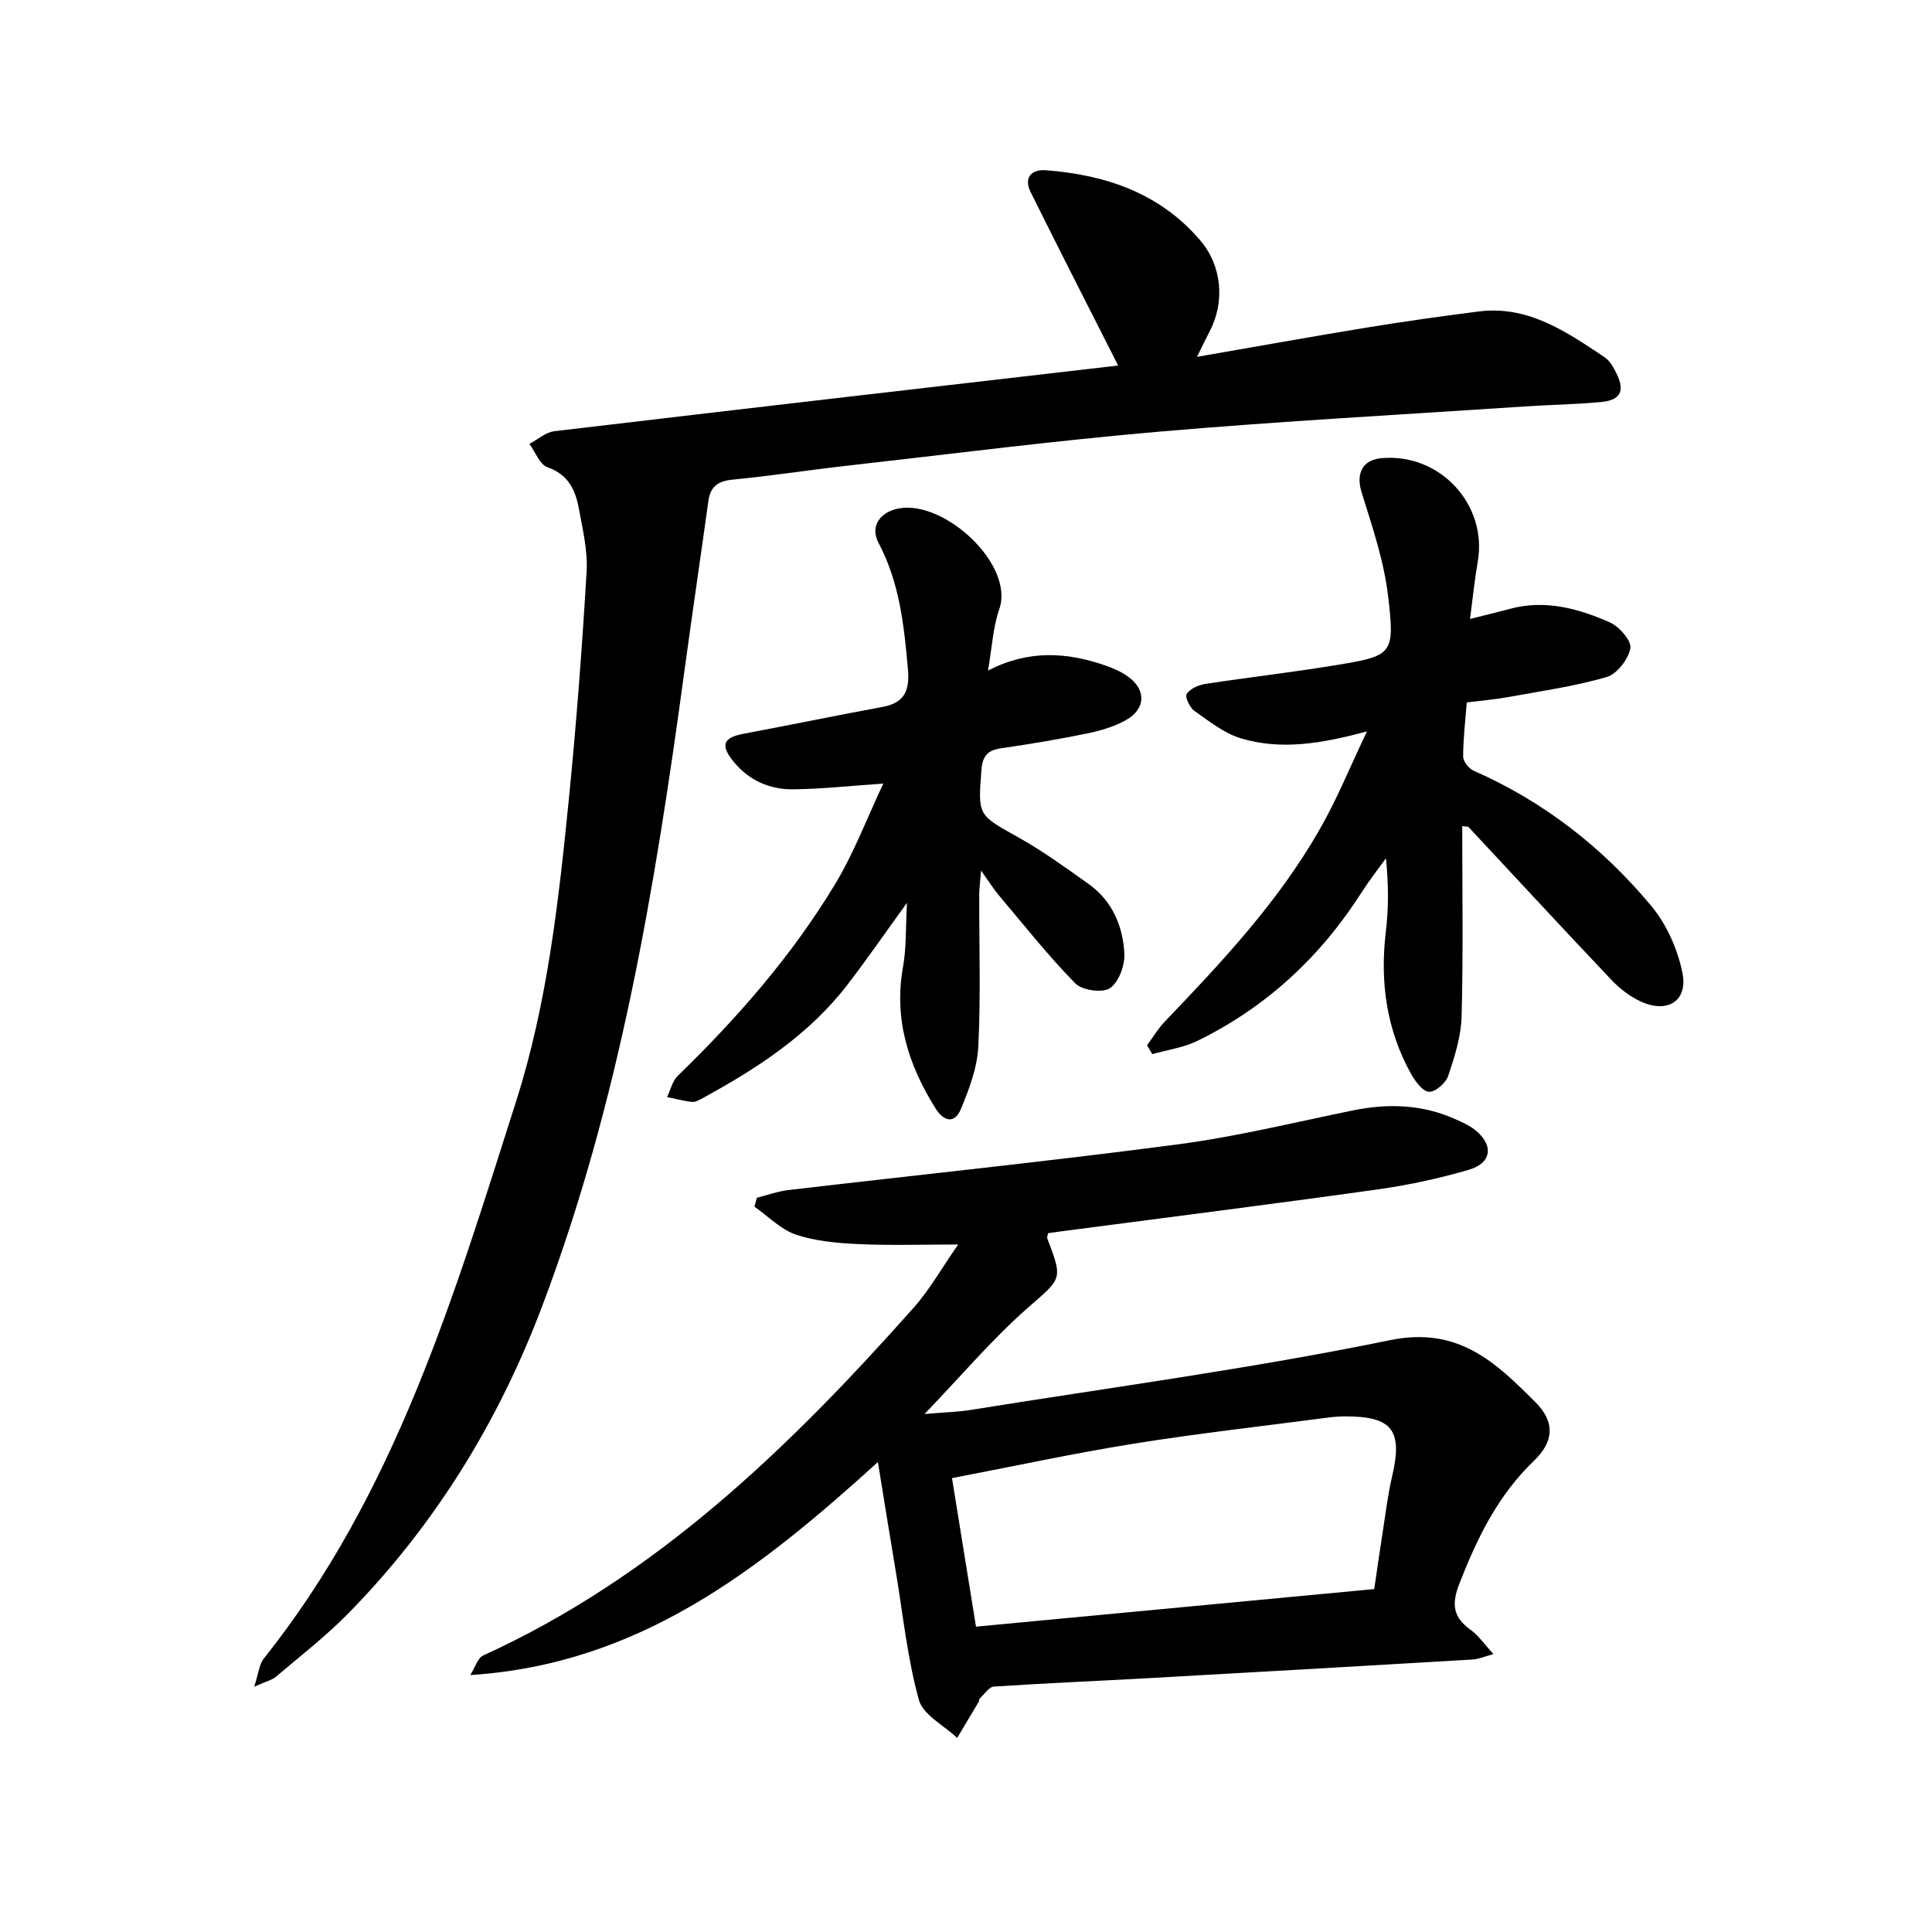
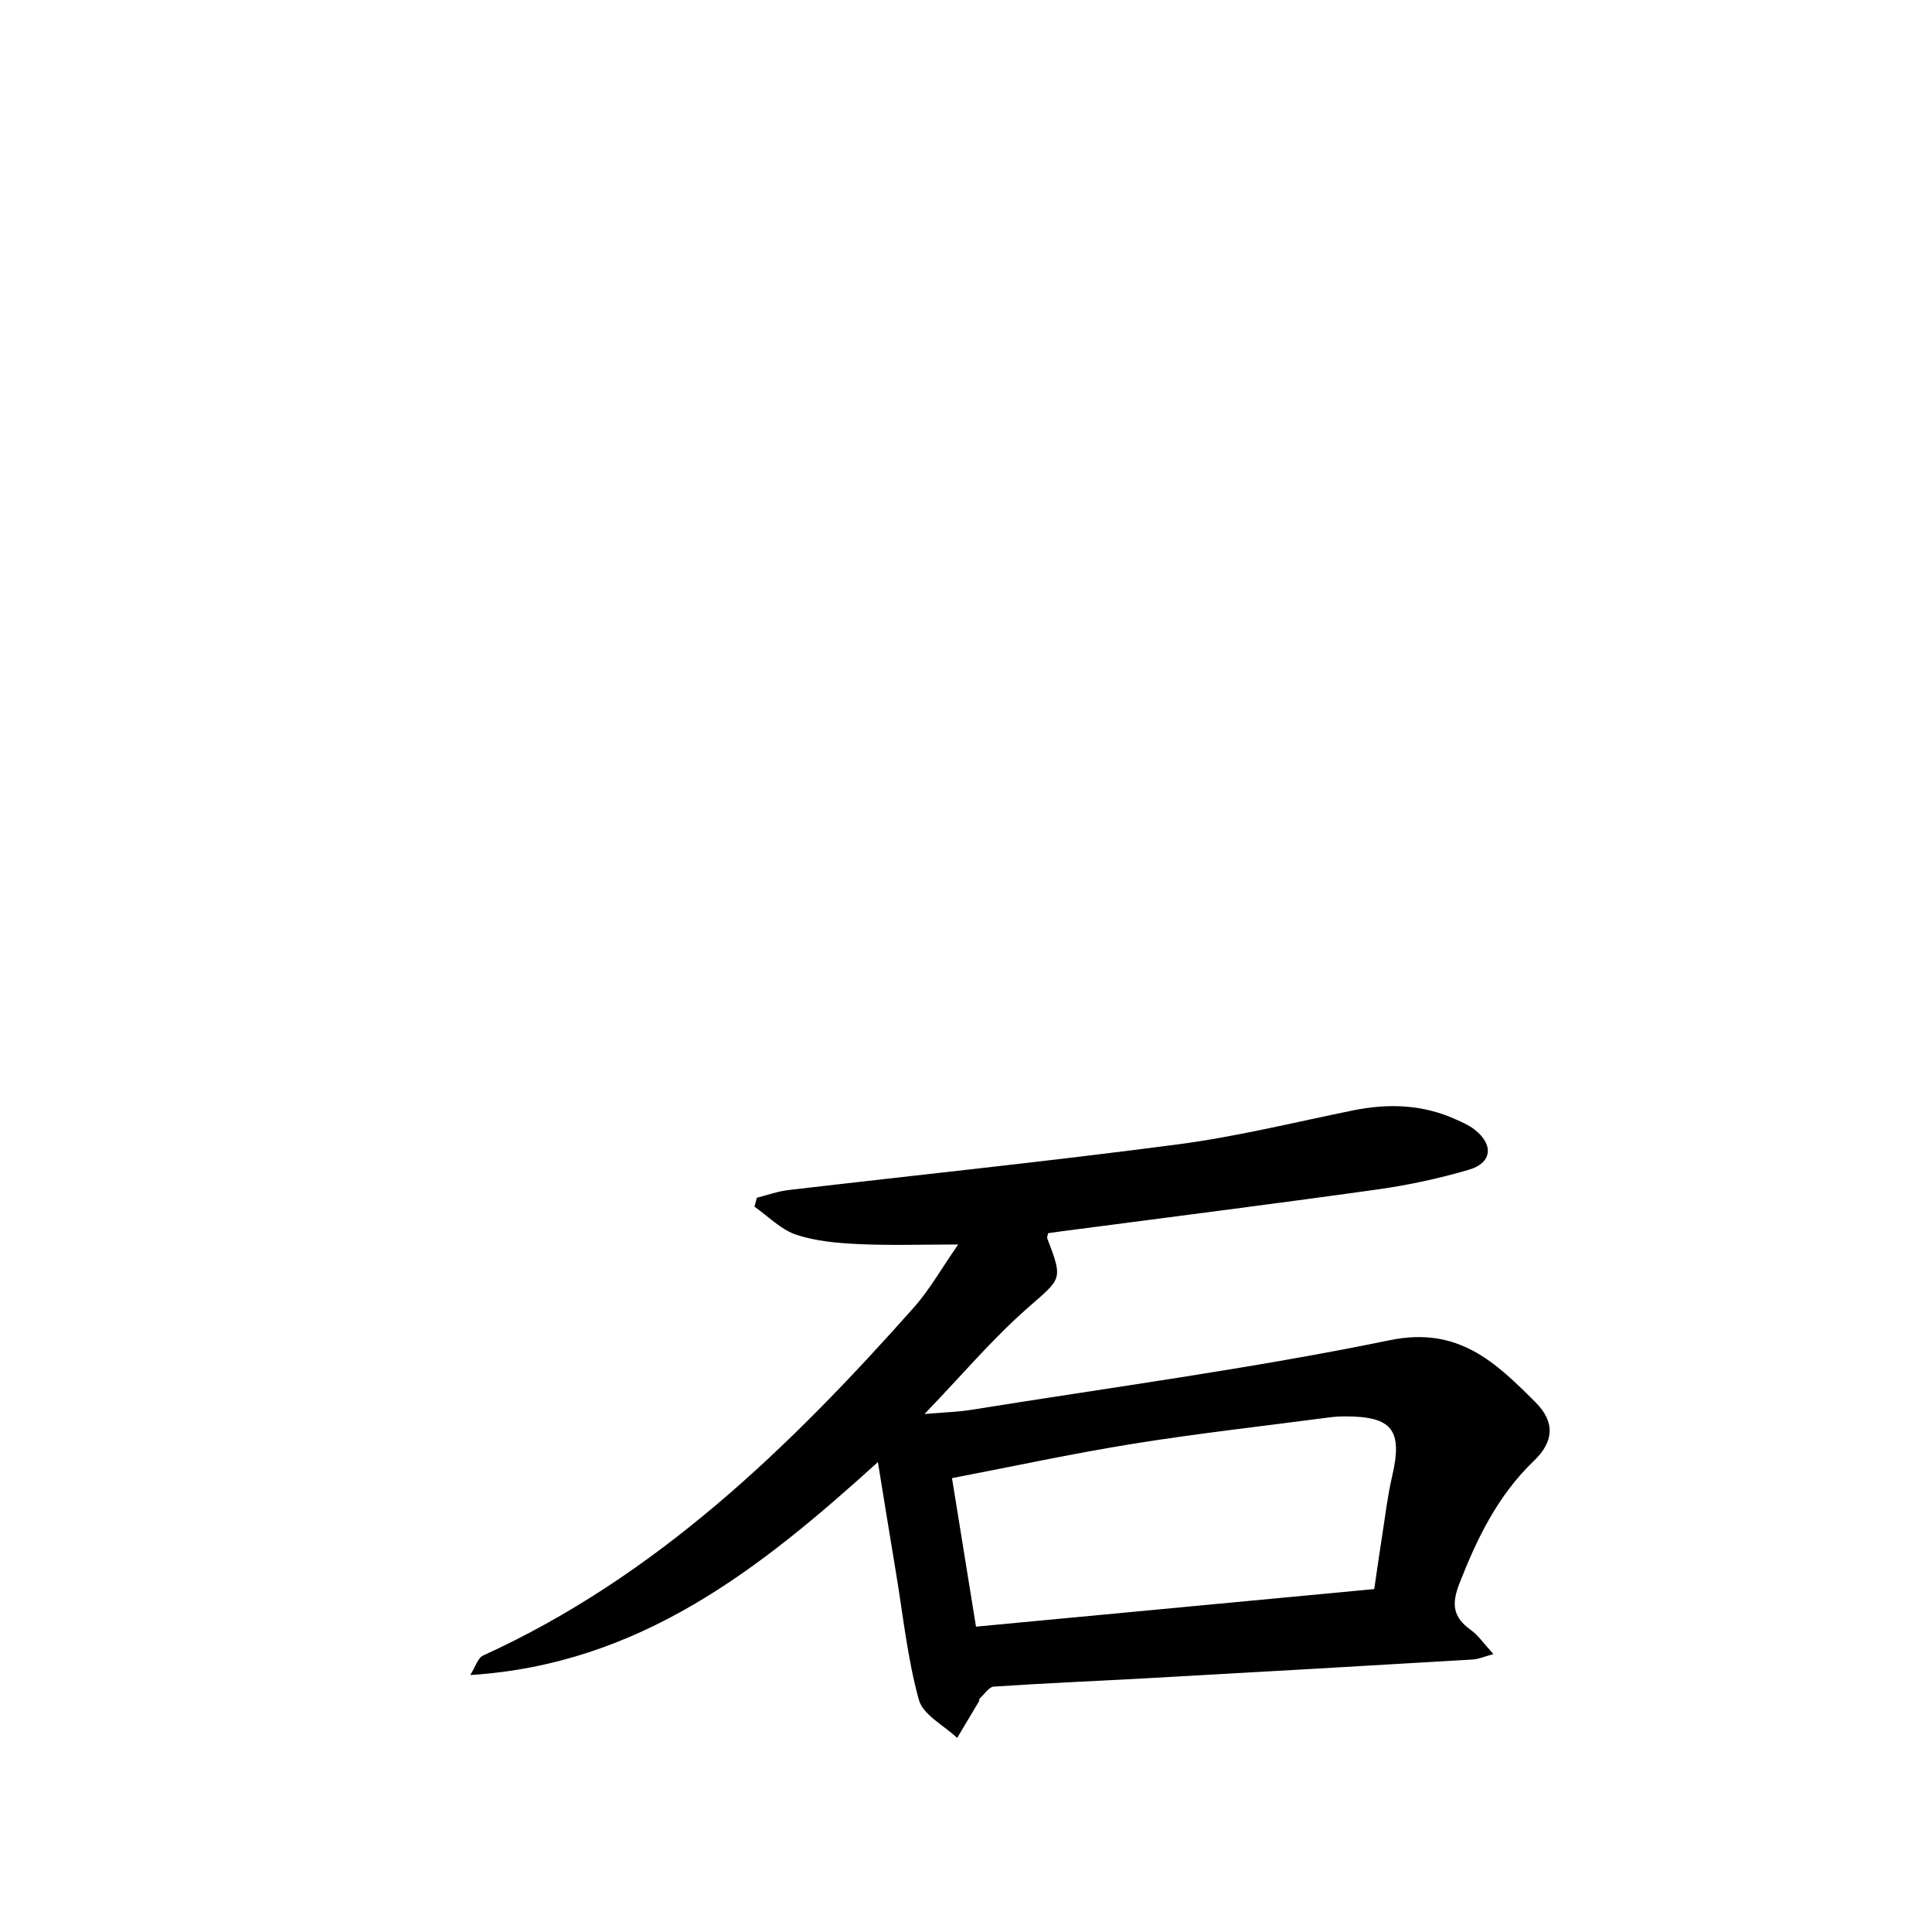
<svg xmlns="http://www.w3.org/2000/svg" enable-background="new 0 0 400 400" viewBox="0 0 400 400">
-   <path d="m231.5 75.68c-6.09-12.03-12.18-23.93-18.12-35.91-1.49-3.02.17-4.76 3.2-4.52 12.39.96 23.59 4.74 31.95 14.56 4.42 5.18 5.12 12.62 1.96 18.7-.79 1.52-1.52 3.06-2.66 5.37 12.31-2.13 23.77-4.2 35.27-6.08 7.65-1.25 15.33-2.33 23.02-3.31 10.27-1.3 18.19 4.19 26.1 9.48 1.11.74 1.87 2.16 2.49 3.42 1.74 3.55.8 5.46-3.17 5.84-5.2.5-10.44.56-15.66.91-25.31 1.69-50.64 3.05-75.91 5.23-21.77 1.88-43.45 4.67-65.17 7.12-7.71.87-15.38 2.07-23.1 2.81-3 .29-4.62 1.39-5.03 4.38-1.63 11.75-3.37 23.49-4.97 35.25-6.05 44.68-13.41 89.09-29.45 131.51-9.02 23.86-22.16 45.26-40.07 63.53-4.65 4.74-9.95 8.85-15.03 13.16-.85.73-2.1.99-4.52 2.09.93-2.84 1.04-4.65 1.96-5.8 27.21-34.08 39.36-74.92 52.27-115.42 6.45-20.24 8.77-41.22 10.88-62.2 1.58-15.77 2.77-31.59 3.71-47.41.26-4.33-.81-8.79-1.61-13.13-.7-3.81-2.19-7.02-6.49-8.52-1.61-.56-2.51-3.16-3.74-4.83 1.71-.91 3.36-2.42 5.15-2.63 39.16-4.65 78.33-9.16 116.74-13.6z" />
  <path d="m181.76 302.71c-24.52 22.22-49.31 41.85-84.4 44.09 1.06-1.67 1.55-3.53 2.66-4.04 35.9-16.36 63.43-43.08 89.14-72.01 3.31-3.73 5.8-8.18 9.22-13.09-7.41 0-13.97.22-20.51-.08-4.39-.2-8.94-.58-13.06-1.96-3.16-1.06-5.76-3.8-8.61-5.79.17-.62.33-1.23.5-1.85 2.17-.54 4.31-1.33 6.52-1.59 26.88-3.15 53.8-5.93 80.63-9.46 12.2-1.6 24.22-4.58 36.31-7.04 7.34-1.49 14.46-1.23 21.35 1.91 1.29.59 2.63 1.17 3.74 2.03 4.05 3.14 3.71 6.94-1.15 8.36-6.2 1.81-12.58 3.19-18.97 4.08-21.79 3.05-43.61 5.8-65.43 8.67-.92.12-1.84.26-2.71.38-.08.49-.26.84-.16 1.09 3.35 8.71 2.93 8.23-4.16 14.47-7.22 6.35-13.49 13.79-21.26 21.88 4.09-.36 6.95-.43 9.75-.88 28.9-4.65 57.96-8.52 86.61-14.41 14.22-2.93 21.96 4.68 30.14 12.86 4.1 4.1 3.81 8.15-.34 12.13-7.44 7.14-11.72 15.94-15.4 25.35-1.68 4.29-1.37 7 2.32 9.64 1.58 1.13 2.74 2.87 4.71 5.01-2.01.55-3.11 1.05-4.23 1.12-22.31 1.32-44.62 2.61-66.93 3.85-10.75.6-21.52 1.04-32.26 1.76-1.06.07-2.02 1.65-3.01 2.54-.09.08.02.34-.05.46-1.51 2.55-3.03 5.09-4.55 7.63-2.74-2.6-7.07-4.77-7.93-7.89-2.35-8.5-3.26-17.41-4.71-26.16-1.22-7.28-2.39-14.58-3.77-23.06zm15.34 3.32c1.73 10.73 3.29 20.35 4.97 30.75 27.8-2.62 55.01-5.19 82.45-7.78.6-4.08 1.13-7.83 1.72-11.57.61-3.91 1.07-7.85 1.97-11.7 2.26-9.65.08-12.52-9.84-12.48-1.1.01-2.21.08-3.31.23-13.46 1.77-26.96 3.28-40.35 5.42-12.46 2-24.79 4.67-37.61 7.13z" />
-   <path d="m283.02 151.42c-9.21 2.5-17.67 3.96-26.06 1.46-3.49-1.04-6.6-3.54-9.66-5.69-.97-.68-2.01-2.91-1.62-3.5.71-1.08 2.41-1.86 3.81-2.08 8.91-1.37 17.89-2.39 26.79-3.85 12.09-1.98 12.55-2.16 11.11-14.37-.86-7.27-3.29-14.4-5.48-21.44-1.18-3.81.06-6.69 4.03-7.08 12.1-1.18 22.09 9.57 20.01 21.44-.65 3.71-1.02 7.47-1.6 11.84 3.21-.81 5.72-1.4 8.21-2.08 7.3-1.99 14.18-.1 20.73 2.78 1.95.86 4.54 3.83 4.26 5.36-.42 2.29-2.78 5.35-4.93 5.97-6.65 1.93-13.57 2.9-20.41 4.15-2.64.48-5.34.7-8.53 1.1-.29 3.75-.75 7.48-.75 11.22 0 1 1.18 2.48 2.18 2.92 14.51 6.38 26.7 15.9 36.75 27.97 3.19 3.83 5.49 8.99 6.47 13.89 1.17 5.84-3.12 8.47-8.65 5.91-2.23-1.03-4.33-2.65-6.03-4.44-9.93-10.47-19.71-21.08-29.57-31.63-.16-.17-.56-.11-1.34-.24 0 13.2.22 26.31-.13 39.4-.11 4.14-1.44 8.34-2.78 12.33-.49 1.47-2.67 3.36-3.97 3.28-1.32-.08-2.86-2.16-3.71-3.69-5.11-9.19-6.46-19.05-5.23-29.44.58-4.87.59-9.8.02-15.21-1.65 2.3-3.41 4.52-4.93 6.9-8.54 13.43-19.79 23.9-34.1 30.9-2.87 1.41-6.21 1.86-9.34 2.75-.36-.61-.72-1.21-1.09-1.82 1.23-1.66 2.29-3.48 3.71-4.96 11.76-12.27 23.39-24.67 31.9-39.52 3.67-6.35 6.44-13.22 9.93-20.53z" />
-   <path d="m182.88 162.23c-6.74.46-12.68 1.12-18.62 1.19-4.93.06-9.28-1.86-12.48-5.85-2.67-3.33-2.01-4.87 2.16-5.65 9.62-1.81 19.21-3.79 28.84-5.57 4.55-.84 5.58-3.5 5.2-7.78-.8-9.04-1.73-17.96-6.1-26.19-1.79-3.37.3-6.4 4.22-7.12 9.54-1.73 23.96 11.72 20.8 20.82-1.32 3.79-1.51 7.98-2.34 12.75 8.43-4.35 16.3-3.79 24.18-1.09 1.63.56 3.27 1.27 4.68 2.25 3.92 2.73 3.88 6.74-.31 9.1-2.43 1.37-5.26 2.19-8.02 2.76-5.89 1.21-11.82 2.21-17.77 3.06-2.86.41-3.9 1.59-4.13 4.55-.72 9.43-.75 9.22 7.65 13.91 5.08 2.83 9.82 6.29 14.57 9.67 4.86 3.46 7.06 8.67 7.38 14.33.14 2.44-1.13 5.95-2.97 7.21-1.54 1.06-5.77.47-7.19-.98-5.63-5.74-10.63-12.08-15.83-18.24-1.1-1.31-2.01-2.78-3.68-5.12-.19 2.39-.37 3.69-.38 5-.03 10.48.33 20.97-.19 31.42-.22 4.4-1.9 8.87-3.63 13-1.28 3.04-3.49 2.59-5.24-.2-5.65-9.01-8.66-18.54-6.71-29.35.7-3.86.52-7.88.81-13.19-4.57 6.3-8.26 11.66-12.22 16.82-7.98 10.42-18.71 17.42-30.05 23.6-.69.37-1.49.87-2.19.8-1.75-.18-3.47-.65-5.21-1.01.72-1.48 1.1-3.31 2.21-4.39 12.35-11.98 23.63-24.87 32.53-39.61 3.96-6.54 6.68-13.81 10.03-20.9z" />
</svg>